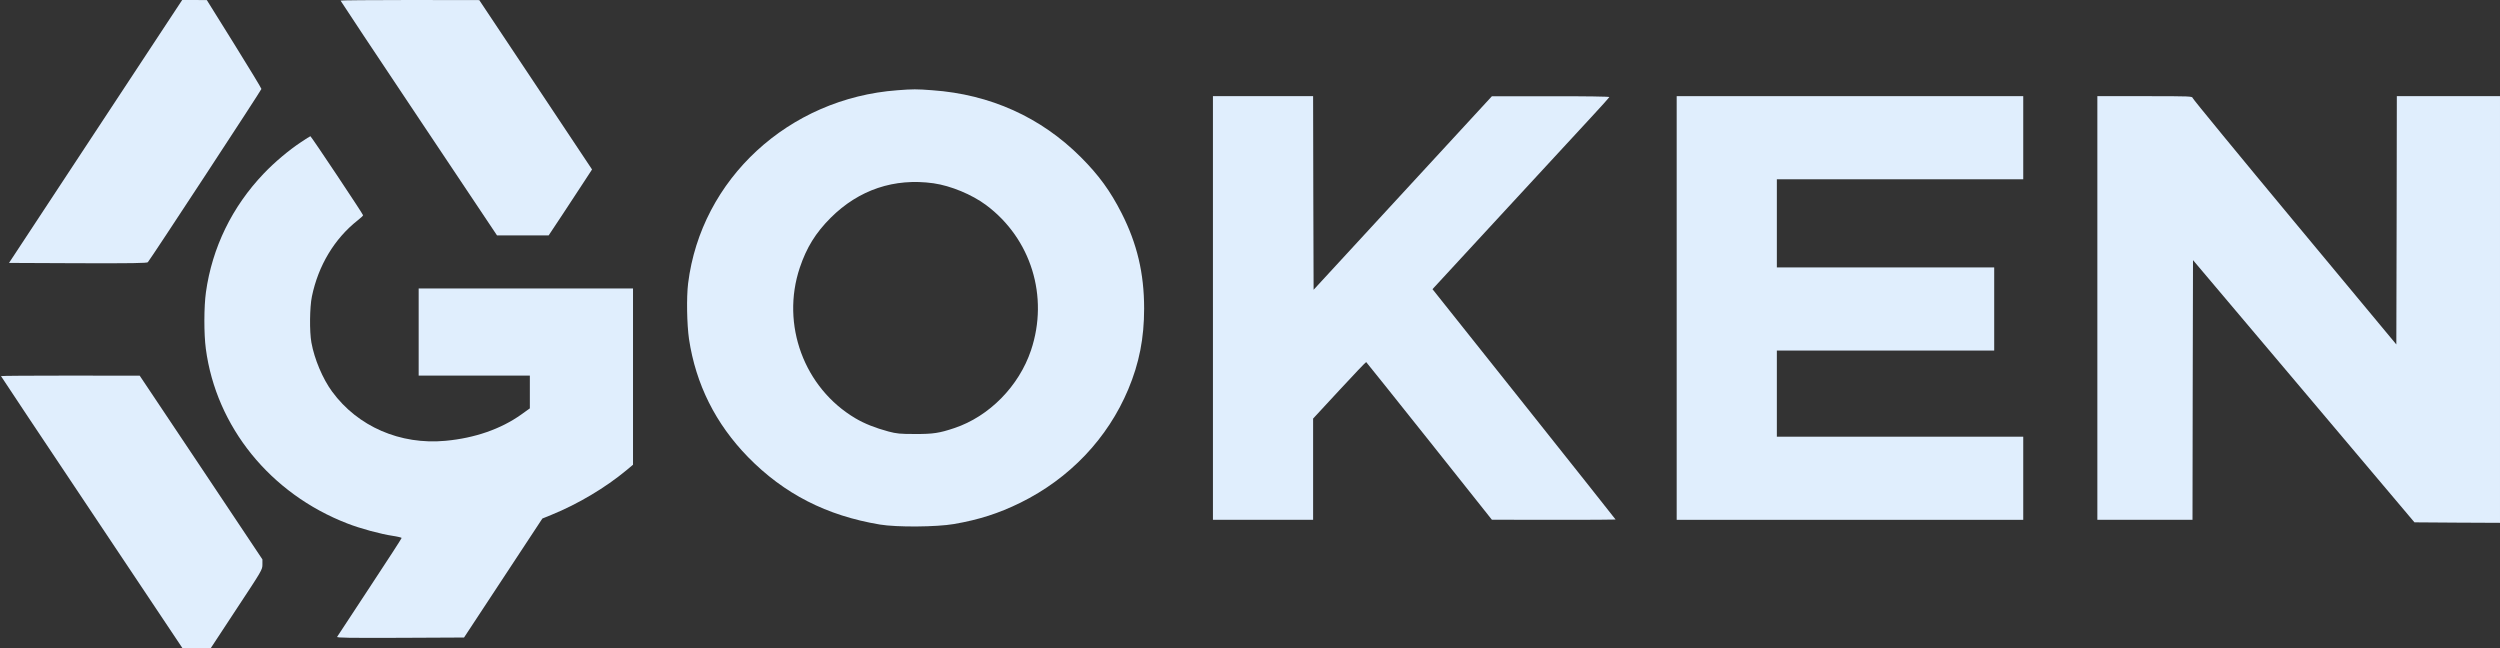
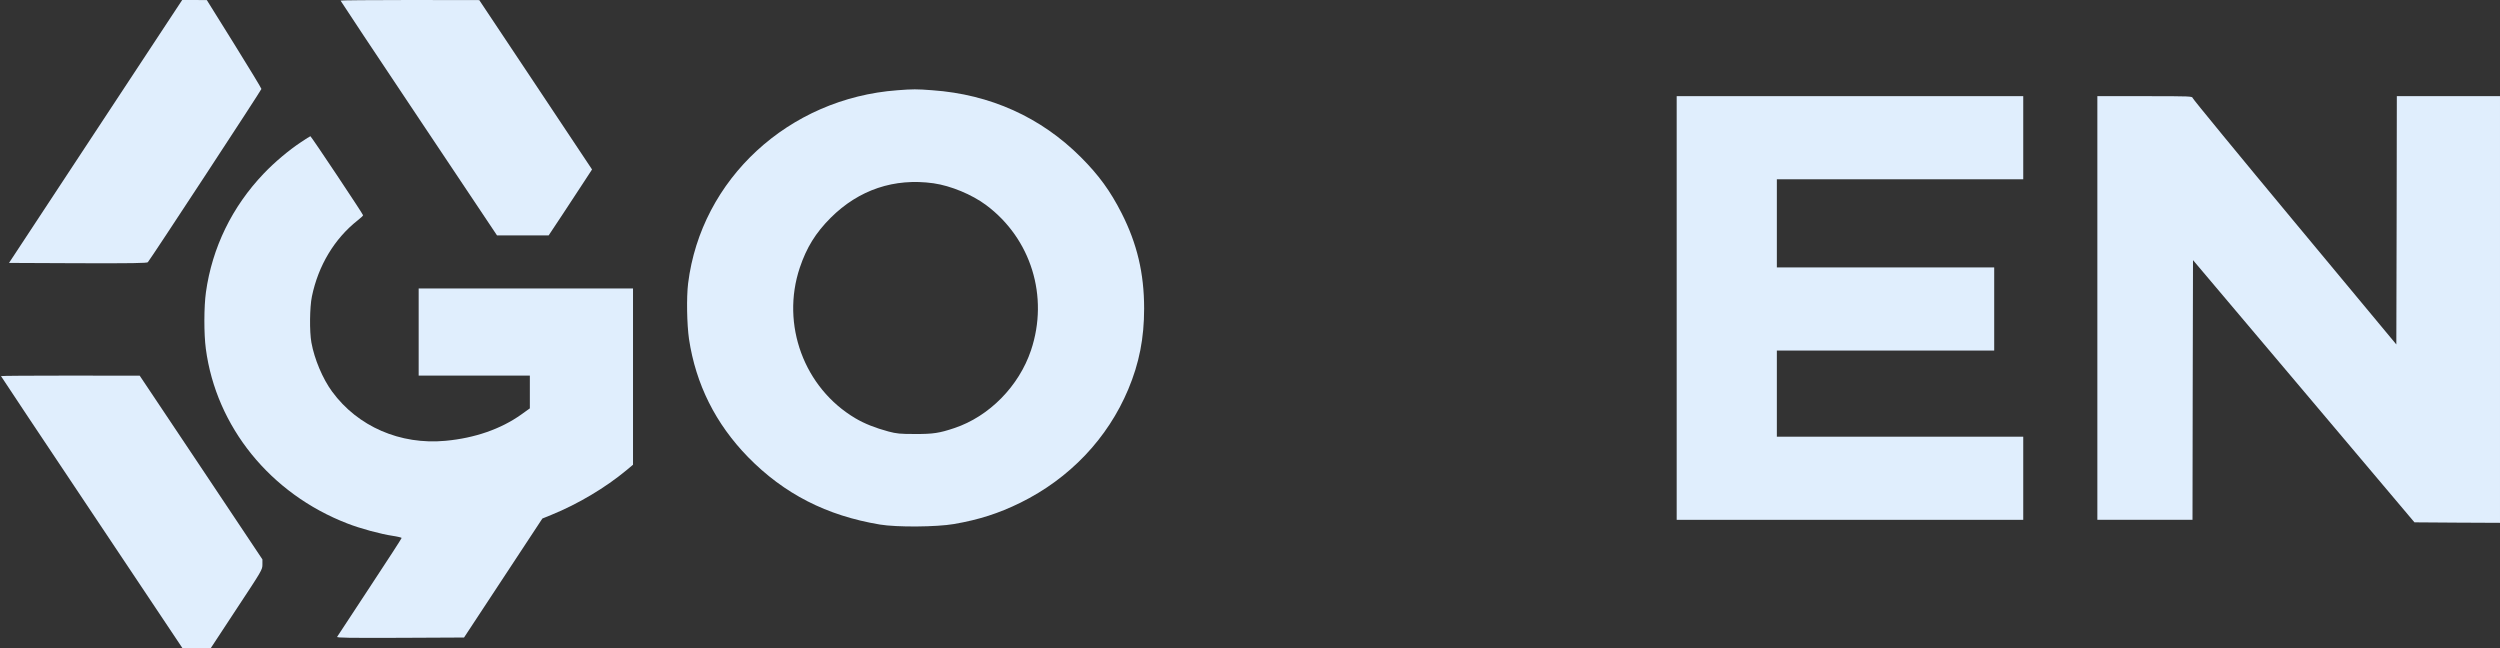
<svg xmlns="http://www.w3.org/2000/svg" version="1.1" id="レイヤー_1" x="0px" y="0px" width="2496px" height="647px" viewBox="0 0 2496 647" enable-background="new 0 0 2496 647" xml:space="preserve">
  <rect x="0" y="0" width="2496" height="647" fill="#333333" stroke="none" />
  <g transform="translate(0,647) scale(0.1,-0.1)">
    <path fill="#E0EEFD" d="M1666.001,6237.998c-85-127.998-473.999-718.999-865-1312.998L90,3845l687.002-2.998   c540.996-2.002,690,0.996,698.999,10C1500,3877.998,2610,5571,2610,5582.001c0,6.997-122.998,208.999-272.002,448.999   L2065,6468.999L1942.002,6470h-123.003L1666.001,6237.998z" />
    <path fill="#E0EEFD" d="M3400,6463.999c0-2.998,350.996-531.997,780.996-1175L4962.001,4120H5220h257.998l137.998,207.998   c75,114.004,172.001,262.002,216.005,329.004l78.994,120.996l-562.998,846l-562.998,845L4092.998,6470   C3712.001,6470,3400,6467.001,3400,6463.999z" />
    <path fill="#E0EEFD" d="M8959.999,5568.999c-1085.996-80-1960.996-886.997-2090-1928.999c-17.002-140-12.002-407.998,9.004-555   c67.998-450.996,265-845.996,590-1179.004c360-366.992,782.998-583.994,1315.996-672.998c169.004-27.998,562.998-25,739.004,5   c248.994,42.998,445.996,106.006,661.992,212.002c492.002,242.002,873.008,642.002,1079.004,1134.004   c109.004,260,157.998,510,157.998,805.996c0,351.001-70,647.002-225,952.002c-112.002,220-225.996,377.998-407.002,558.999   c-398.994,398.999-905,626.997-1481.992,667.998C9150.995,5581,9114.999,5581,8959.999,5568.999z M9320.995,4640   c172.002-25,383.008-112.002,525-217.998c448.008-334.004,627.002-912.002,448.008-1447.998   c-120-359.004-418.008-662.002-766.006-778.008c-148.994-50-212.002-60-392.998-58.994c-150,0-180.996,2.998-265,25   c-130,35-240.996,78.994-330,132.002c-512.002,302.998-745,935-555,1502.998c67.998,201.997,157.998,347.998,309.004,498.999   C8574.999,4576.001,8929.003,4695,9320.995,4640z" />
-     <path fill="#E0EEFD" d="M12109.999,3395V1280h500h500v505v505.996l262.002,283.008C13517,2730.996,13637,2857.002,13639.998,2855   s287.002-357.002,630.996-789.004l624.004-785l617.998-0.996c339.004,0,617.002,0.996,617.002,2.998s-410.996,520-914.004,1152.002   L14302,3582.998l715.996,776.001c394.004,427.002,791.006,856,882.002,955c90.996,98.003,165.996,182.002,167.998,187.002   s-240,8.999-585,7.998h-587.998l-890-966l-889.999-965.996l-2.998,965.996l-2.002,967.001h-500h-500V3395z" />
    <path fill="#E0EEFD" d="M16739.998,3395V1280h1730h1730v415v415h-1230h-1230v430v430h1085h1085v415v415h-1085h-1085v440v440h1230   h1230v415v415h-1730h-1730V3395z" />
    <path fill="#E0EEFD" d="M20939.998,3395V1280h475h475l2.002,1295.996l2.998,1297.002l1106.006-1308.994l1105-1309.004   l426.992-2.998l427.002-2.002v2130v2130h-515h-515l-2.002-1240l-2.998-1239.004l-1015,1221.006   C22352,4922.998,21894.002,5481,21892,5491c-2.998,17.998-20.996,18.999-477.998,18.999h-474.004V3395z" />
    <path fill="#E0EEFD" d="M3004.003,5050c-122.002-81.001-261.006-197.998-371.006-312.998c-315.996-331.001-515-740-576.997-1185   c-20-144.004-21.001-415-1.001-564.004c102.998-778.994,643.999-1447.002,1412.002-1743.994   c130-51.006,332.998-106.006,460.996-125c45-7.002,82.002-16.006,82.002-20c0-5-142.998-226.006-317.998-491.006   c-175-265.996-321.006-488.994-326.006-495.996c-5.996-10,120-12.002,630-10L4632.998,105l391.006,594.004L5415,1292.998   l90.996,37.002c263.007,107.002,536.005,269.004,747.001,444.004l67.002,55.996v880v880H5250H4180v-435v-435h555h555v-164.004   v-162.998l-85-60.996c-205-146.006-465-236.006-757.002-262.998c-452.002-42.002-875.996,141.992-1132.002,490.996   c-93.994,127.998-176.992,324.004-206.992,490c-20,110-17.002,355,5,460c63.994,308.999,225,577.002,456.992,760   c30,22.998,54.004,46.001,54.004,51.001c0,11.001-517.998,787.998-525.996,788.999C3095.996,5110,3052.998,5082.998,3004.003,5050z   " />
    <path fill="#E0EEFD" d="M10,2715c0-2.998,407.998-615,906.001-1360l905-1355h141.997H2105l257.002,390.996   C2615,774.004,2620,782.002,2620,832.998V885l-612.002,917.002L1395,2719.004L702.998,2720C322.002,2720,10,2717.998,10,2715z" />
  </g>
</svg>